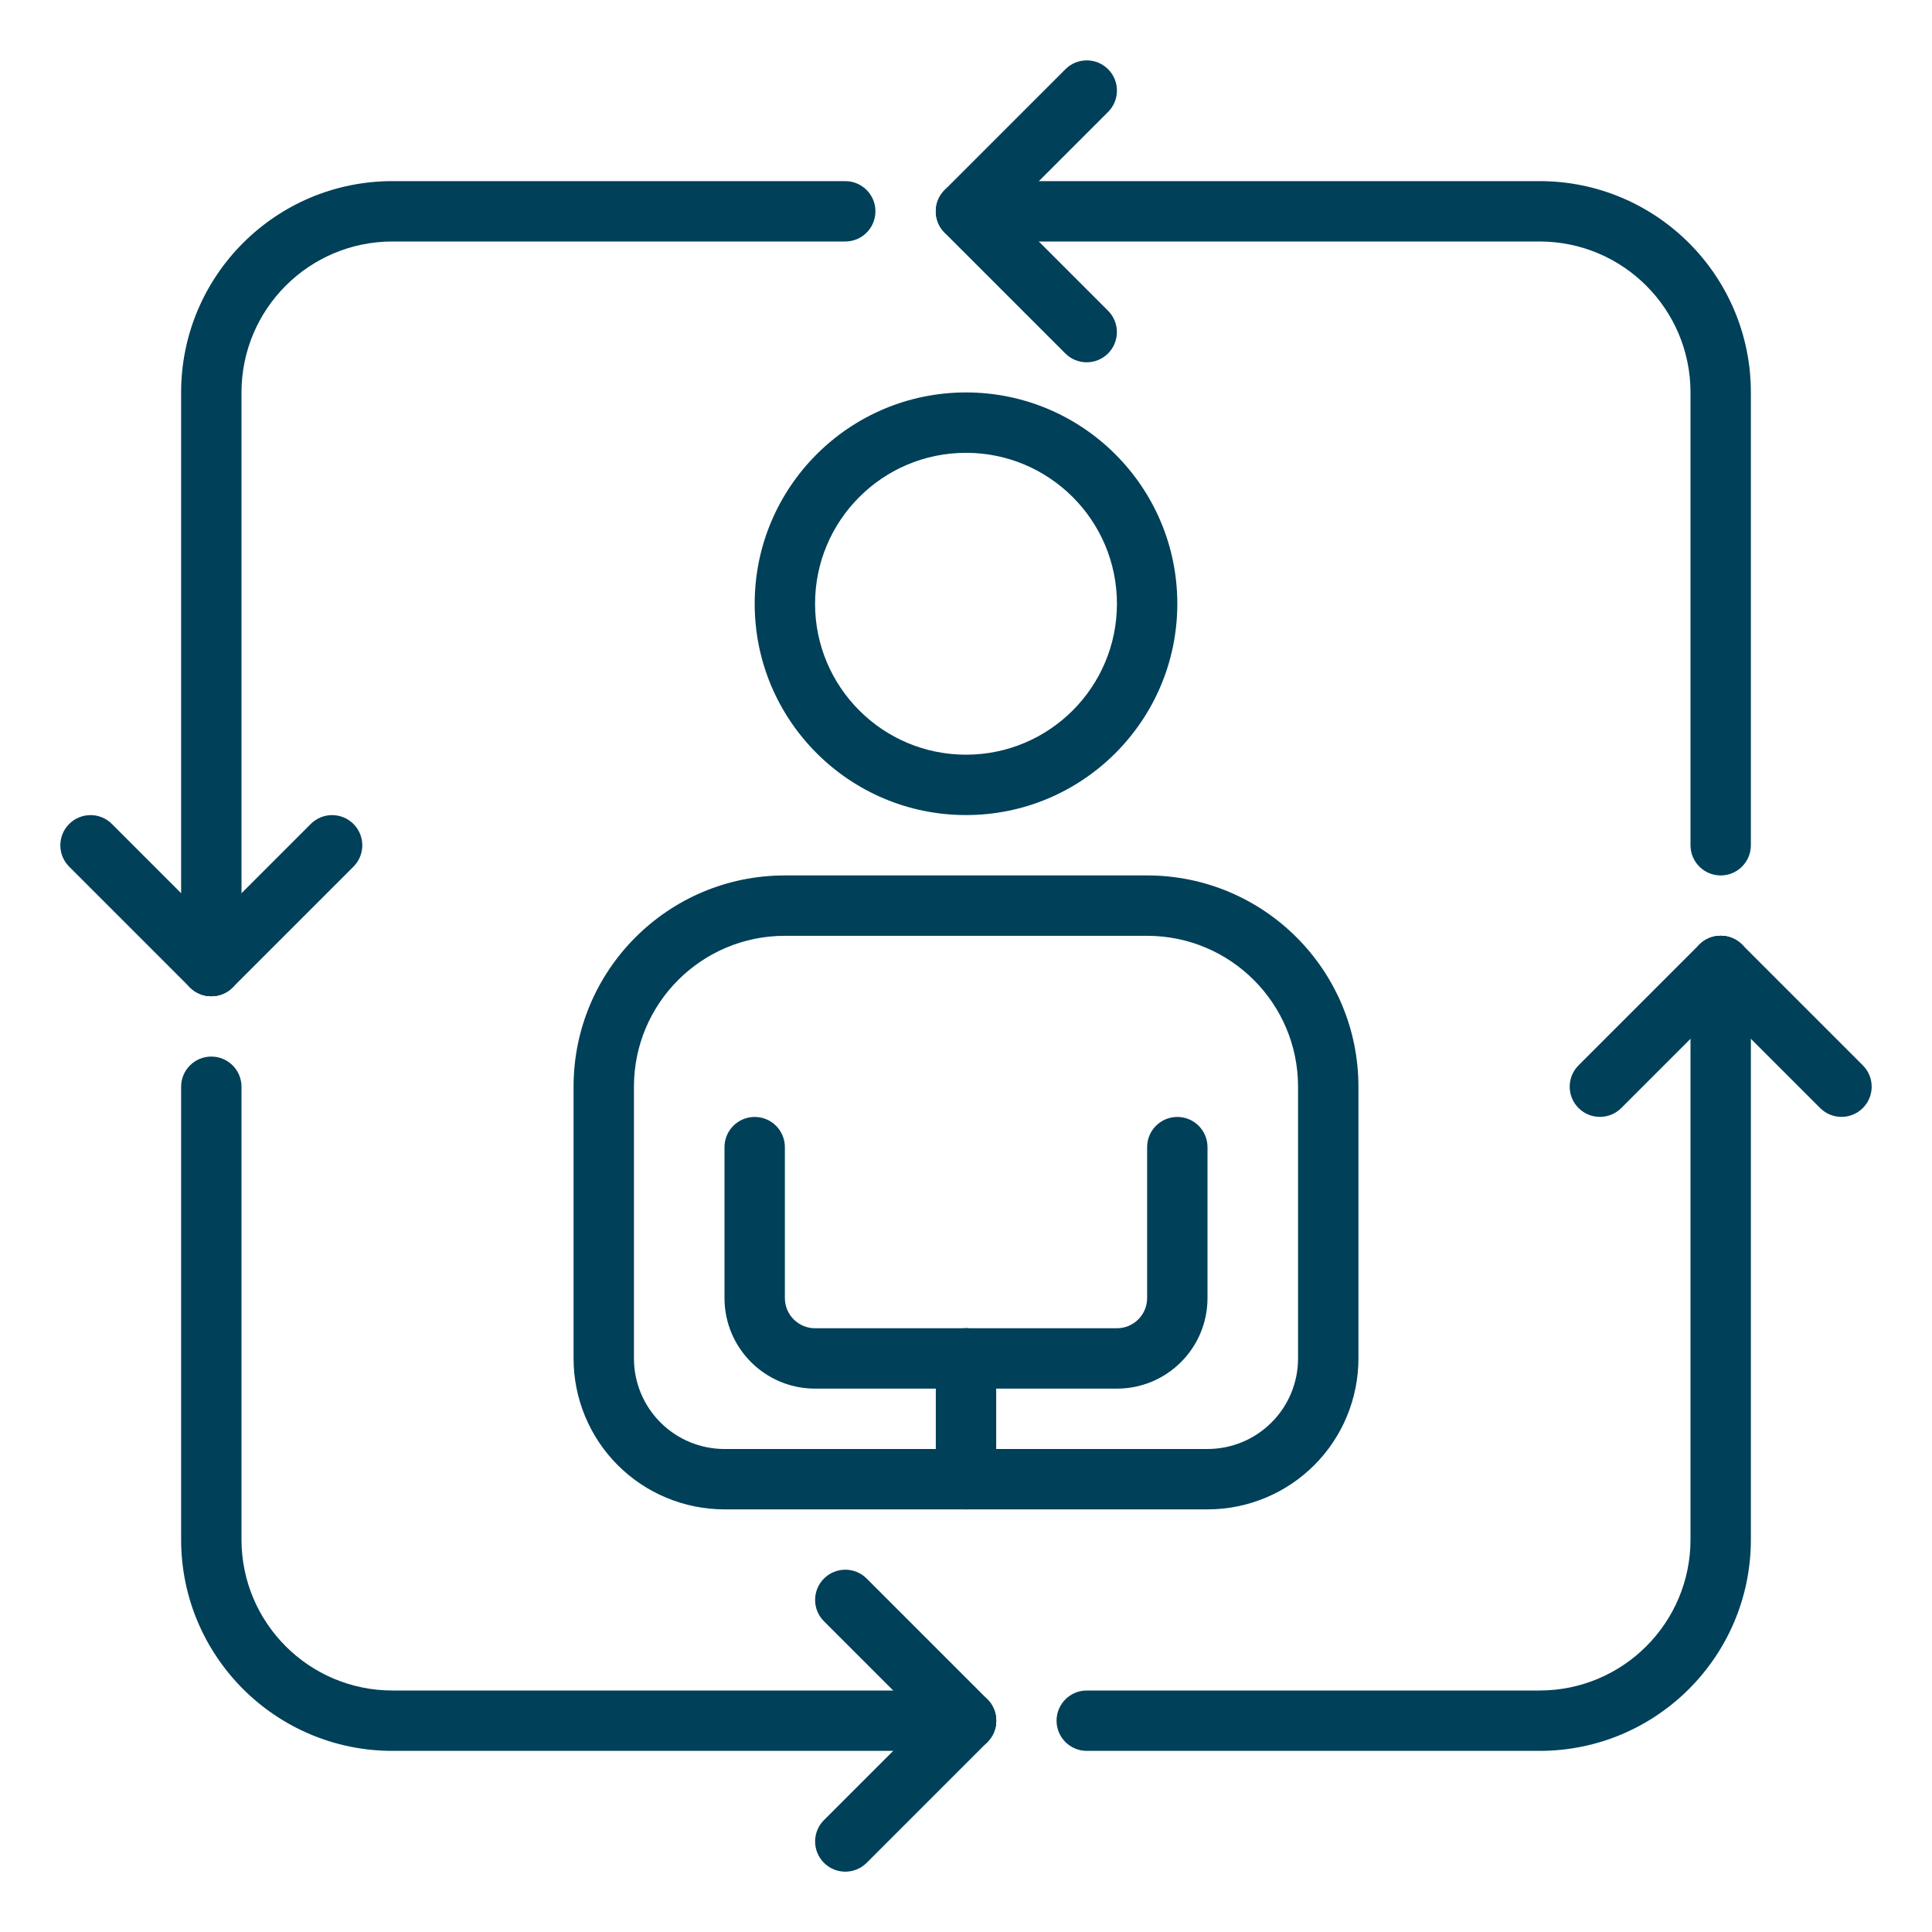
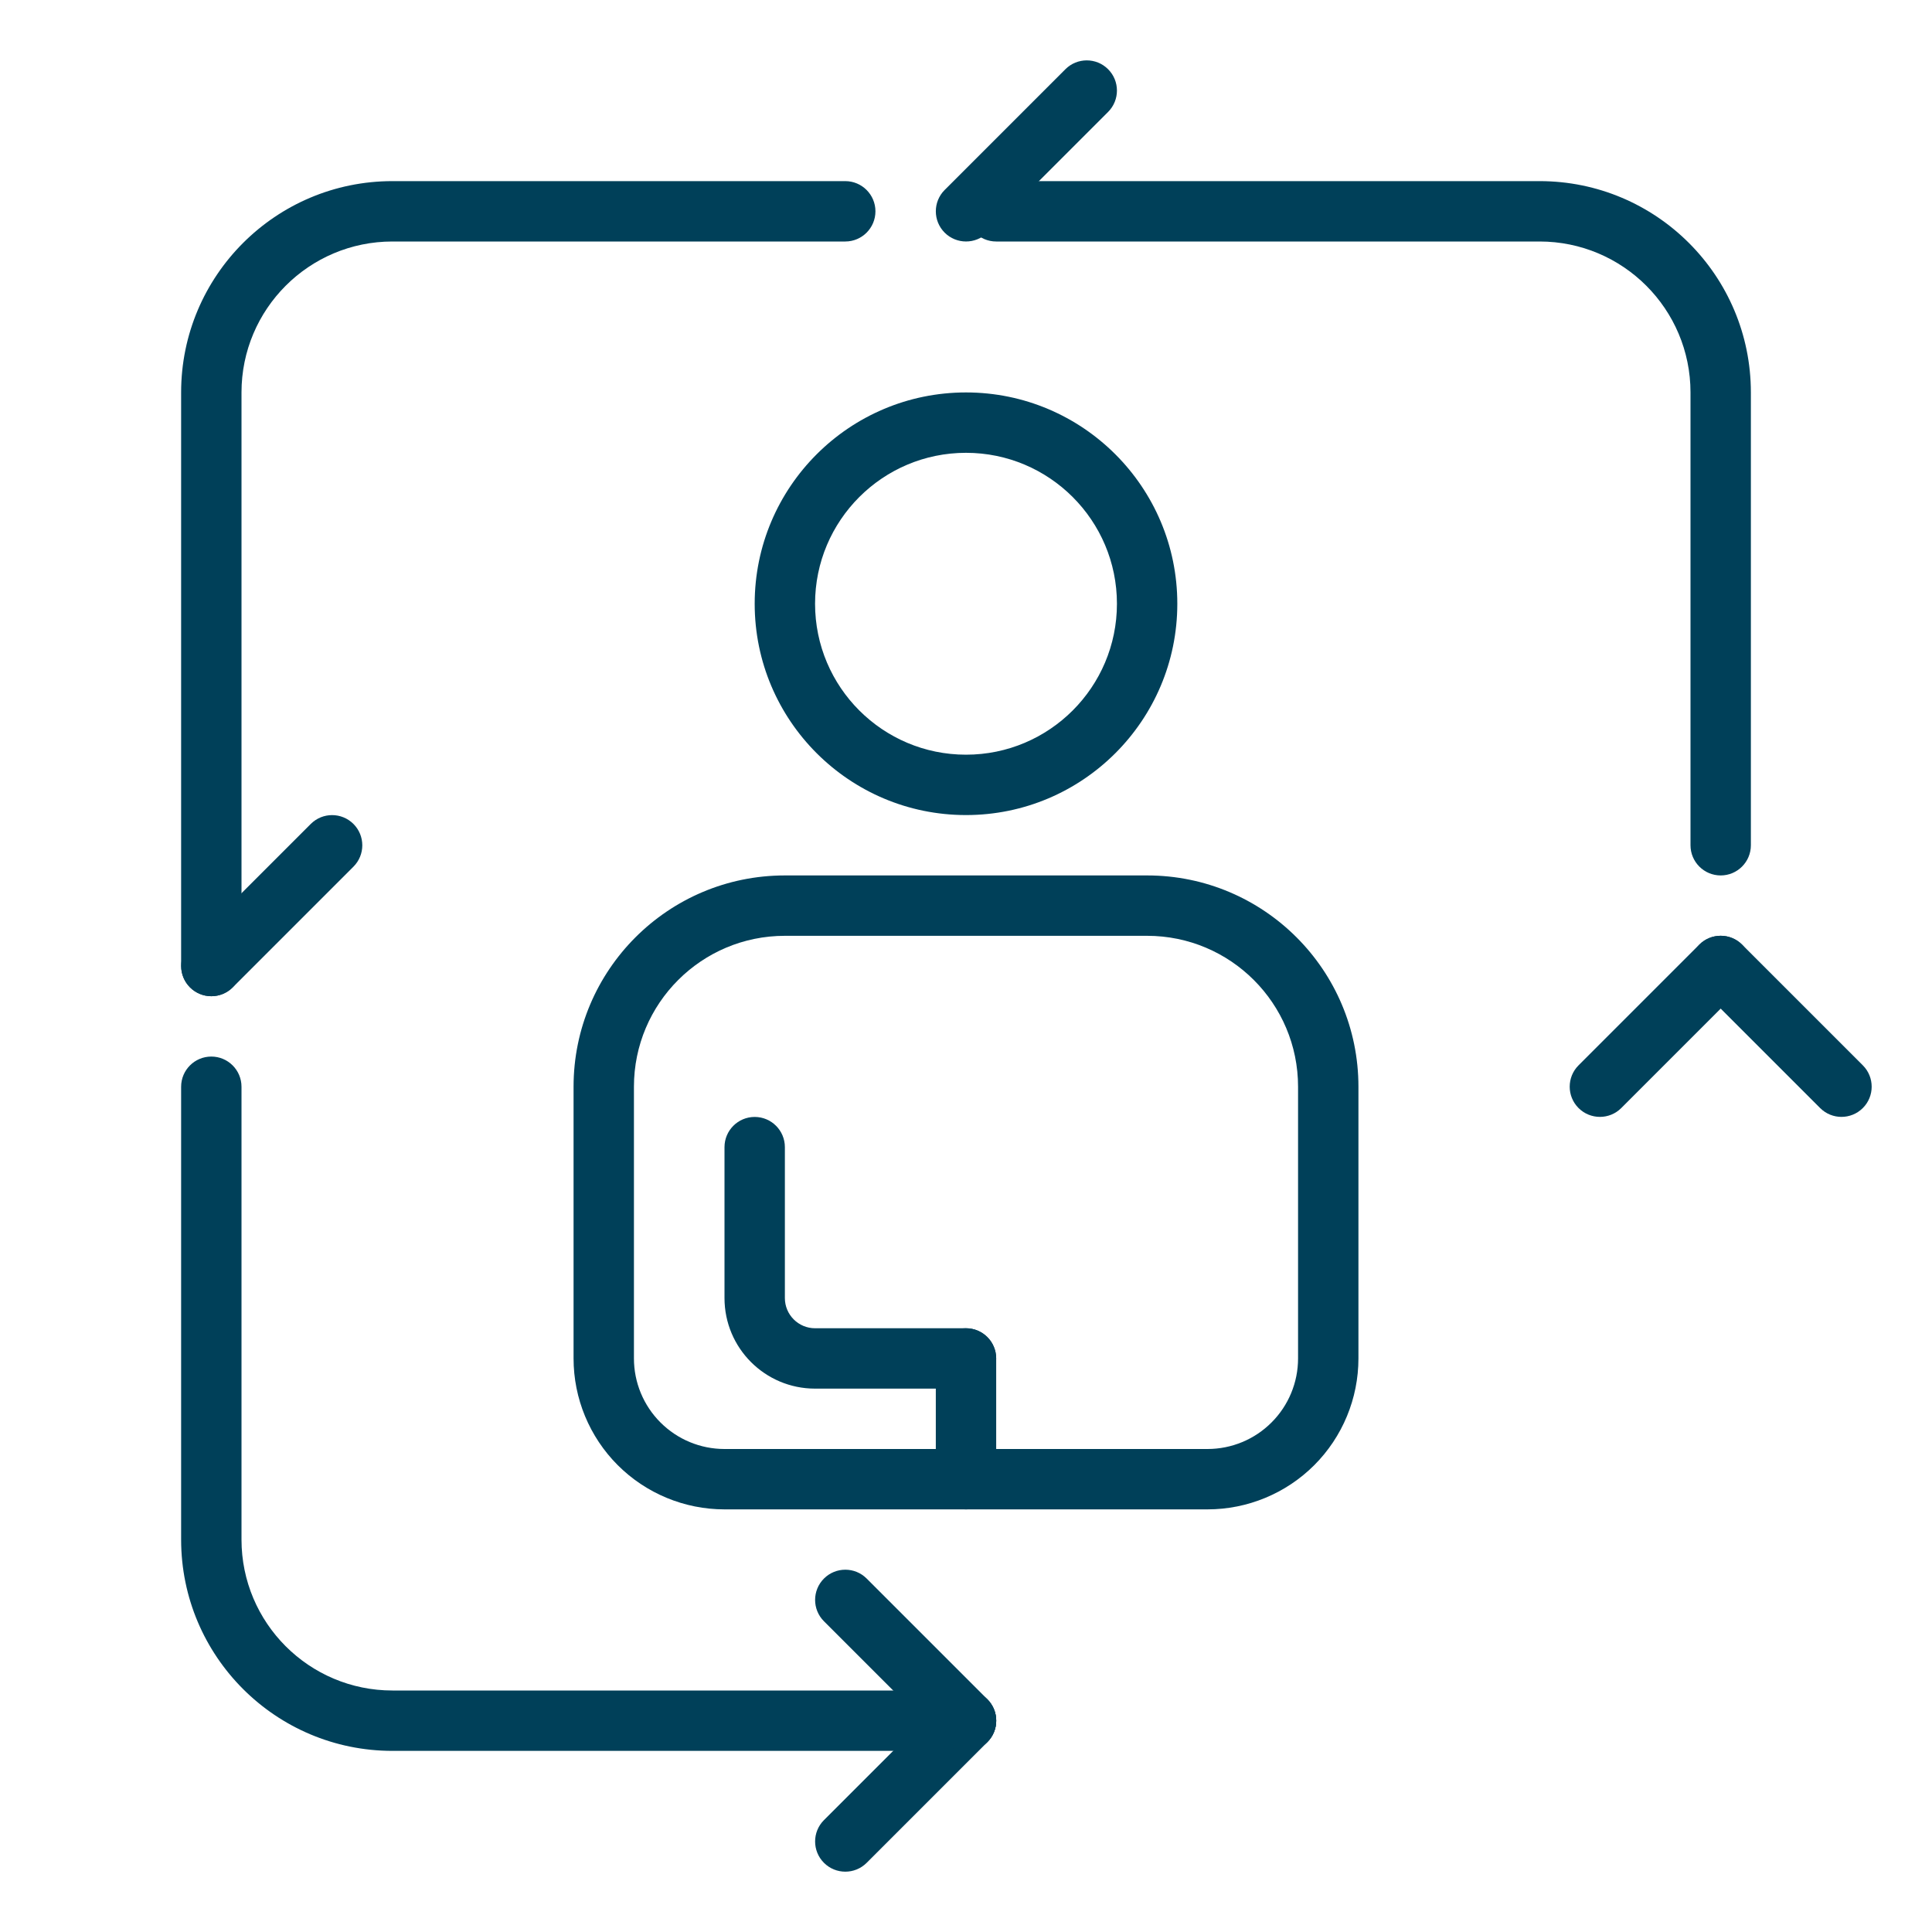
<svg xmlns="http://www.w3.org/2000/svg" width="64" height="64" viewBox="0 0 64 64" fill="none">
  <g id="Corporate">
    <g id="Group">
      <path id="Vector" fill-rule="evenodd" clip-rule="evenodd" d="M32 13C28.136 13 25 16.136 25 20C25 23.864 28.136 27 32 27C35.864 27 39 23.864 39 20C39 16.136 35.864 13 32 13ZM32 15C34.76 15 37 17.24 37 20C37 22.76 34.76 25 32 25C29.24 25 27 22.76 27 20C27 17.24 29.24 15 32 15Z" fill="#004059" />
      <path id="Vector_2" fill-rule="evenodd" clip-rule="evenodd" d="M24 50H40C41.326 50 42.598 49.473 43.536 48.536C44.473 47.598 45 46.326 45 45C45 42.39 45 38.936 45 36C45 32.134 41.866 29 38 29C34.335 29 29.665 29 26 29C22.134 29 19 32.134 19 36C19 38.936 19 42.39 19 45C19 46.326 19.527 47.598 20.464 48.536C21.402 49.473 22.674 50 24 50ZM40 48H24C23.204 48 22.441 47.684 21.879 47.121C21.316 46.559 21 45.796 21 45V36C21 33.239 23.239 31 26 31C29.665 31 34.335 31 38 31C40.761 31 43 33.239 43 36V45C43 45.796 42.684 46.559 42.121 47.121C41.559 47.684 40.796 48 40 48Z" fill="#004059" />
      <path id="Vector_3" fill-rule="evenodd" clip-rule="evenodd" d="M24 38V43C24 44.657 25.343 46 27 46C29.069 46 32 46 32 46C32.552 46 33 45.552 33 45C33 44.448 32.552 44 32 44H27C26.448 44 26 43.552 26 43V38C26 37.448 25.552 37 25 37C24.448 37 24 37.448 24 38Z" fill="#004059" />
-       <path id="Vector_4" fill-rule="evenodd" clip-rule="evenodd" d="M38 38V43C38 43.552 37.552 44 37 44H32C31.448 44 31 44.448 31 45C31 45.552 31.448 46 32 46H37C38.657 46 40 44.657 40 43C40 40.931 40 38 40 38C40 37.448 39.552 37 39 37C38.448 37 38 37.448 38 38Z" fill="#004059" />
      <path id="Vector_5" fill-rule="evenodd" clip-rule="evenodd" d="M31 45V49C31 49.552 31.448 50 32 50C32.552 50 33 49.552 33 49V45C33 44.448 32.552 44 32 44C31.448 44 31 44.448 31 45Z" fill="#004059" />
      <path id="Vector_6" fill-rule="evenodd" clip-rule="evenodd" d="M33 8H51C53.761 8 56 10.239 56 13V28C56 28.552 56.448 29 57 29C57.552 29 58 28.552 58 28C58 28 58 19.206 58 13C58 9.134 54.866 6 51 6H33C32.448 6 32 6.448 32 7C32 7.552 32.448 8 33 8Z" fill="#004059" />
      <path id="Vector_7" fill-rule="evenodd" clip-rule="evenodd" d="M8 32L8 13C8 10.239 10.239 8 13 8H28C28.552 8 29 7.552 29 7C29 6.448 28.552 6 28 6C28 6 19.206 6 13 6C9.134 6 6 9.134 6 13L6 32C6 32.552 6.448 33 7 33C7.552 33 8 32.552 8 32Z" fill="#004059" />
      <path id="Vector_8" fill-rule="evenodd" clip-rule="evenodd" d="M32 56H13C10.239 56 8 53.761 8 51L8 36C8 35.448 7.552 35 7 35C6.448 35 6 35.448 6 36C6 36 6 44.794 6 51C6 54.866 9.134 58 13 58H32C32.552 58 33 57.552 33 57C33 56.448 32.552 56 32 56Z" fill="#004059" />
-       <path id="Vector_9" fill-rule="evenodd" clip-rule="evenodd" d="M56 32V51C56 53.761 53.761 56 51 56H36C35.448 56 35 56.448 35 57C35 57.552 35.448 58 36 58C36 58 44.794 58 51 58C54.866 58 58 54.866 58 51V32C58 31.448 57.552 31 57 31C56.448 31 56 31.448 56 32Z" fill="#004059" />
      <path id="Vector_10" fill-rule="evenodd" clip-rule="evenodd" d="M35.293 2.293L31.293 6.293C30.903 6.683 30.903 7.316 31.293 7.707C31.684 8.097 32.318 8.097 32.708 7.707L36.708 3.707C37.097 3.317 37.098 2.683 36.707 2.293C36.317 1.902 35.683 1.903 35.293 2.293Z" fill="#004059" />
-       <path id="Vector_11" fill-rule="evenodd" clip-rule="evenodd" d="M2.291 28.709L6.291 32.709C6.681 33.099 7.315 33.099 7.705 32.709C8.096 32.318 8.096 31.684 7.706 31.294L3.706 27.294C3.316 26.904 2.682 26.904 2.291 27.295C1.901 27.685 1.901 28.319 2.291 28.709Z" fill="#004059" />
      <path id="Vector_12" fill-rule="evenodd" clip-rule="evenodd" d="M28.709 61.709L32.709 57.709C33.099 57.319 33.099 56.685 32.709 56.295C32.318 55.904 31.684 55.904 31.294 56.294L27.294 60.294C26.904 60.684 26.904 61.318 27.295 61.709C27.685 62.099 28.319 62.099 28.709 61.709Z" fill="#004059" />
      <path id="Vector_13" fill-rule="evenodd" clip-rule="evenodd" d="M61.709 35.291L57.709 31.291C57.319 30.901 56.685 30.901 56.295 31.291C55.904 31.682 55.905 32.316 56.295 32.706L60.295 36.706C60.685 37.096 61.318 37.096 61.709 36.705C62.099 36.315 62.099 35.681 61.709 35.291Z" fill="#004059" />
-       <path id="Vector_14" fill-rule="evenodd" clip-rule="evenodd" d="M36.706 10.294L32.706 6.295C32.316 5.905 31.682 5.904 31.291 6.295C30.901 6.685 30.901 7.319 31.291 7.709L35.291 11.709C35.681 12.099 36.315 12.099 36.705 11.709C37.096 11.318 37.096 10.684 36.706 10.294Z" fill="#004059" />
      <path id="Vector_15" fill-rule="evenodd" clip-rule="evenodd" d="M10.295 27.294L6.295 31.294C5.905 31.684 5.904 32.318 6.295 32.709C6.685 33.099 7.319 33.099 7.709 32.709L11.709 28.709C12.099 28.319 12.099 27.685 11.709 27.295C11.318 26.904 10.685 26.904 10.295 27.294Z" fill="#004059" />
      <path id="Vector_16" fill-rule="evenodd" clip-rule="evenodd" d="M27.294 53.706L31.294 57.706C31.684 58.096 32.318 58.096 32.709 57.705C33.099 57.315 33.099 56.681 32.709 56.291L28.709 52.291C28.319 51.901 27.685 51.901 27.295 52.291C26.904 52.682 26.904 53.316 27.294 53.706Z" fill="#004059" />
      <path id="Vector_17" fill-rule="evenodd" clip-rule="evenodd" d="M53.706 36.706L57.706 32.706C58.096 32.316 58.096 31.682 57.706 31.291C57.315 30.901 56.681 30.901 56.291 31.291L52.291 35.291C51.901 35.681 51.901 36.315 52.291 36.705C52.682 37.096 53.316 37.096 53.706 36.706Z" fill="#004059" />
    </g>
  </g>
</svg>